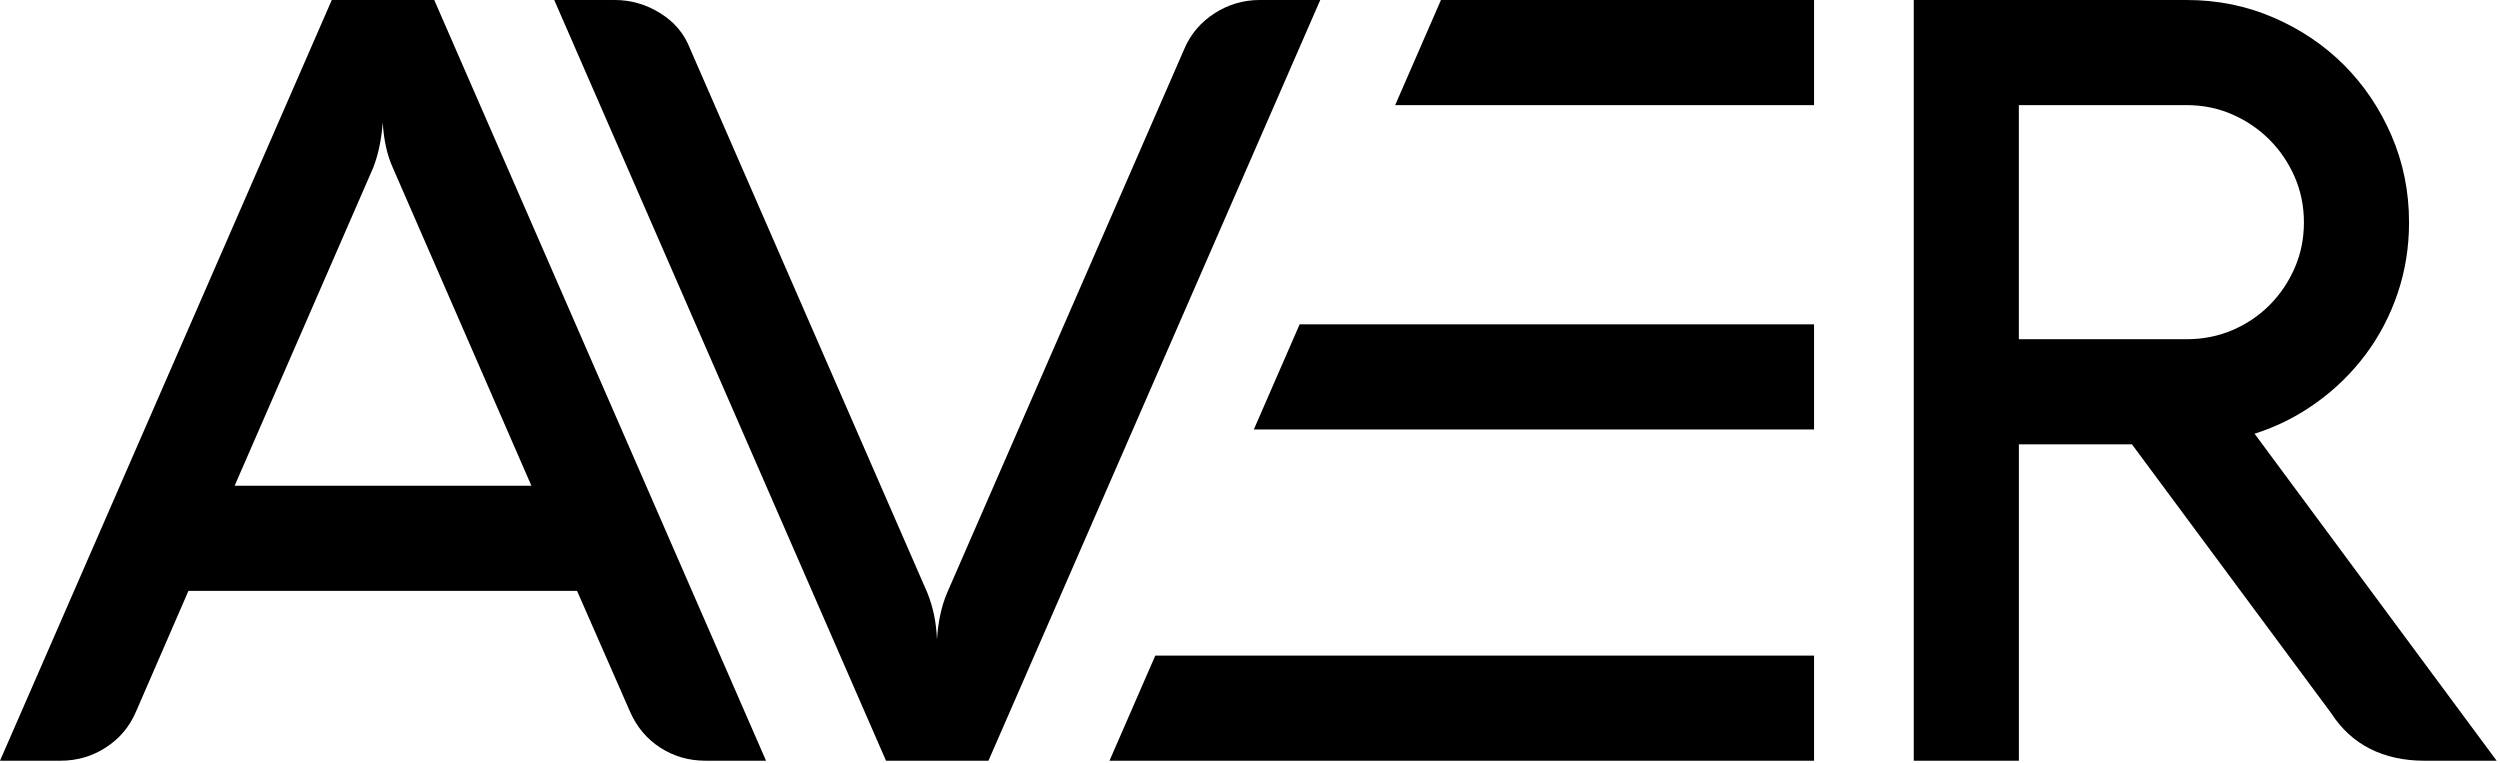
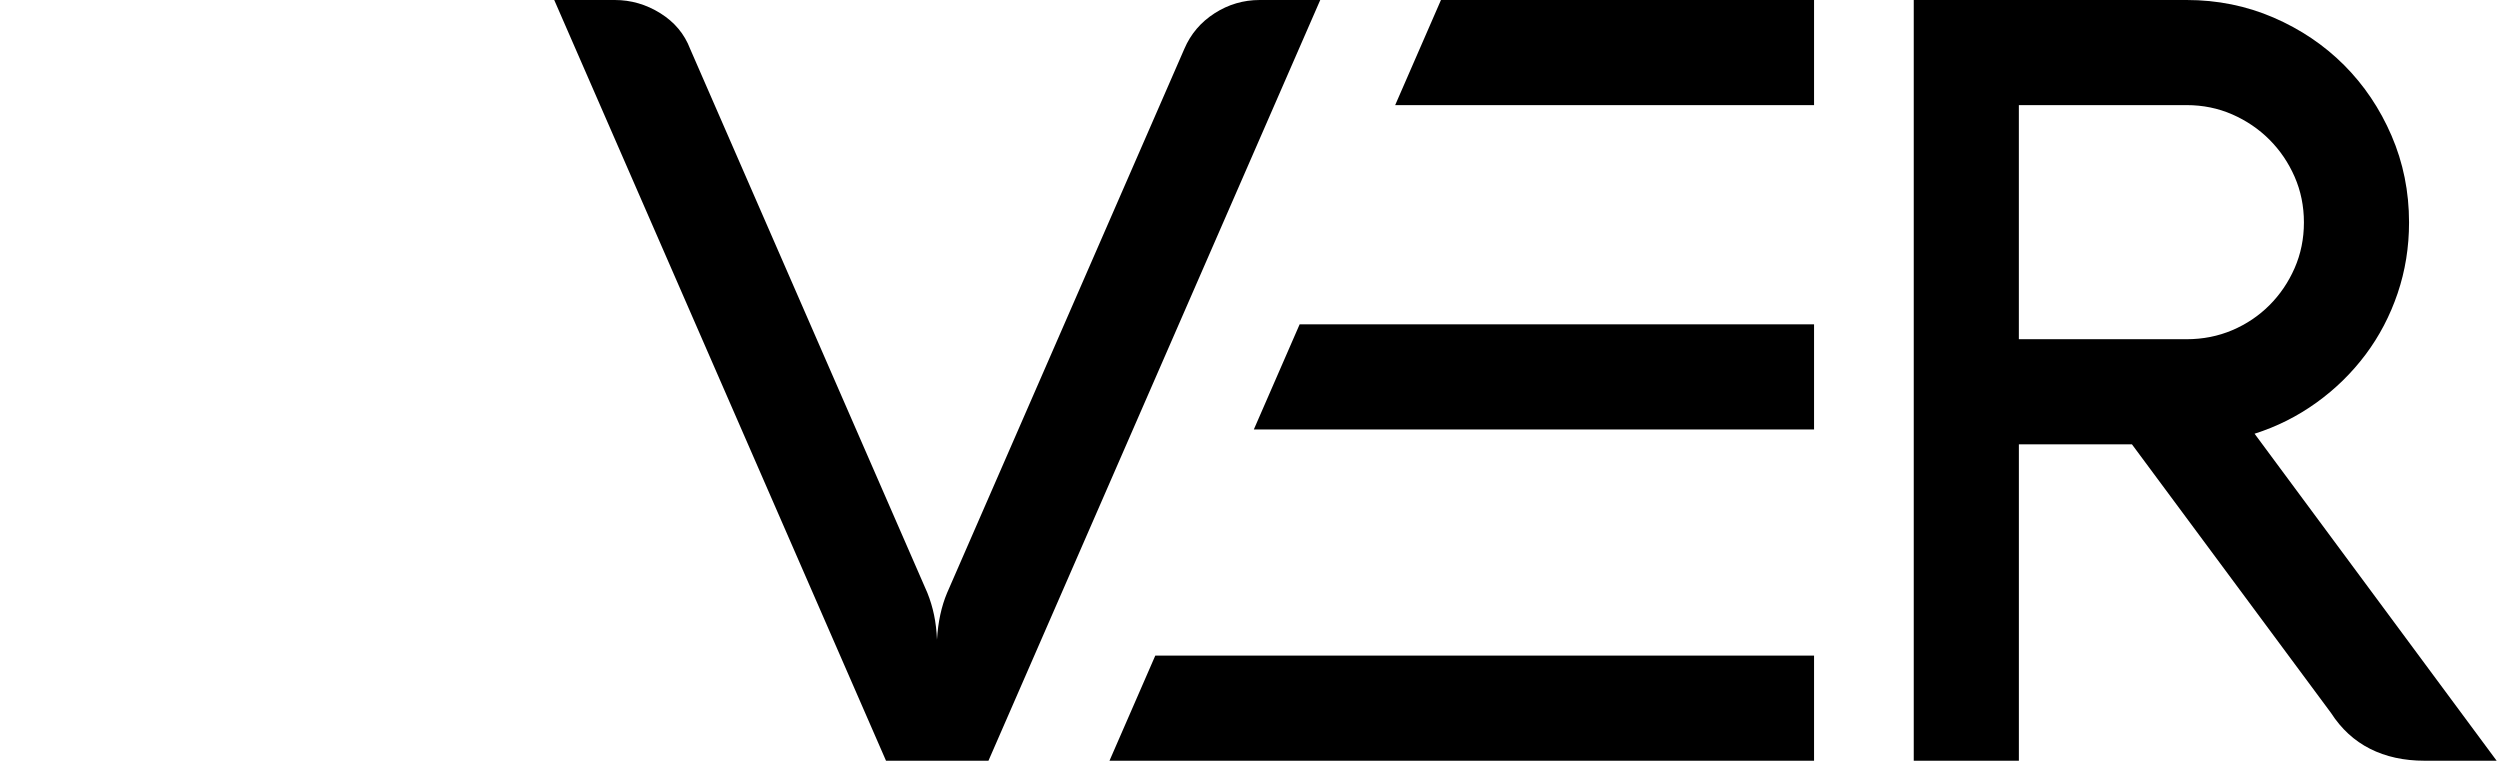
<svg xmlns="http://www.w3.org/2000/svg" width="718" height="219" viewBox="0 0 718 219" fill="none">
  <path d="M159.175 0H176.555C181.23 0 185.599 1.27 189.666 3.811C193.73 6.352 196.576 9.757 198.203 14.026L266.355 170.297C267.168 172.331 267.803 174.441 268.26 176.623C268.717 178.811 268.997 181.173 269.1 183.711C269.406 178.63 270.371 174.159 271.998 170.294L340.146 14.026C341.975 9.757 344.872 6.352 348.835 3.811C352.797 1.27 357.116 0 361.795 0H379.175L283.886 218.477H254.46L159.175 0Z" fill="black" />
  <path d="M520.996 188.289V218.477H318.646L331.799 188.289H520.996Z" fill="black" />
  <path d="M520.996 93.151V123.337H360.103L373.256 93.151H520.996Z" fill="black" />
  <path d="M520.996 0V30.189H400.693L413.846 0H520.996Z" fill="black" />
  <path d="M579.815 218.477H549.629V0H627.995C636.838 0 645.147 1.677 652.924 5.031C660.698 8.386 667.457 12.936 673.201 18.677C678.942 24.421 683.492 31.18 686.847 38.954C690.201 46.729 691.878 55.04 691.878 63.883C691.878 70.998 690.786 77.784 688.601 84.237C686.413 90.694 683.341 96.562 679.378 101.846C675.415 107.133 670.713 111.731 665.275 115.643C659.837 119.555 653.918 122.53 647.512 124.563L717.035 218.48H696.301C690.406 218.48 685.196 217.337 680.672 215.049C676.149 212.763 672.414 209.332 669.467 204.757L612.295 127.612H579.821V218.477H579.815ZM579.815 30.189V97.423H627.992C632.667 97.423 637.037 96.562 641.104 94.832C645.167 93.104 648.726 90.714 651.775 87.666C654.823 84.617 657.237 81.061 659.018 76.994C660.796 72.931 661.686 68.558 661.686 63.883C661.686 59.208 660.796 54.838 659.018 50.772C657.237 46.708 654.823 43.149 651.775 40.1C648.726 37.052 645.167 34.638 641.104 32.857C637.037 31.079 632.664 30.189 627.992 30.189H579.815Z" fill="black" />
-   <path d="M95.289 0H124.714L220.003 218.477H202.623C197.844 218.477 193.525 217.234 189.663 214.743C185.798 212.256 182.901 208.824 180.972 204.452L165.726 169.692H54.123L39.029 204.452C37.2 208.72 34.327 212.128 30.414 214.666C26.502 217.207 22.156 218.477 17.38 218.477H0L95.289 0ZM107.18 48.177L67.389 139.5H152.614L112.823 48.177C111.196 44.621 110.232 40.302 109.926 35.217C109.721 37.758 109.392 40.097 108.934 42.231C108.477 44.366 107.89 46.349 107.18 48.177Z" fill="black" />
</svg>